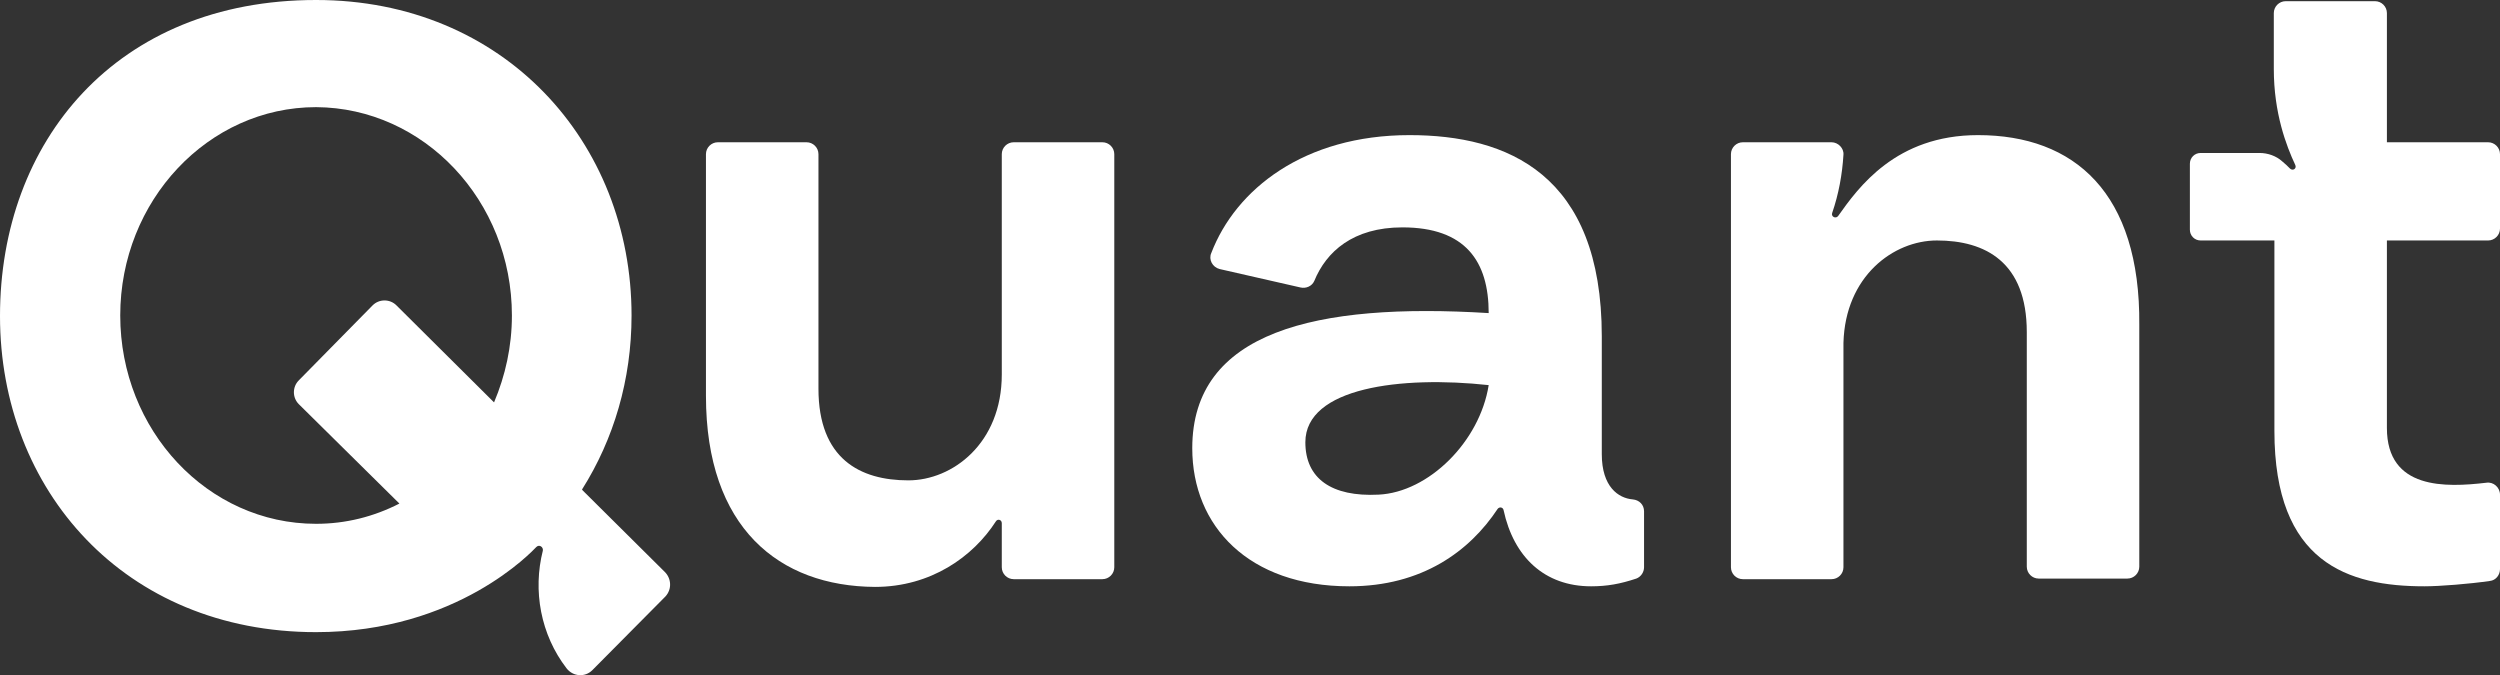
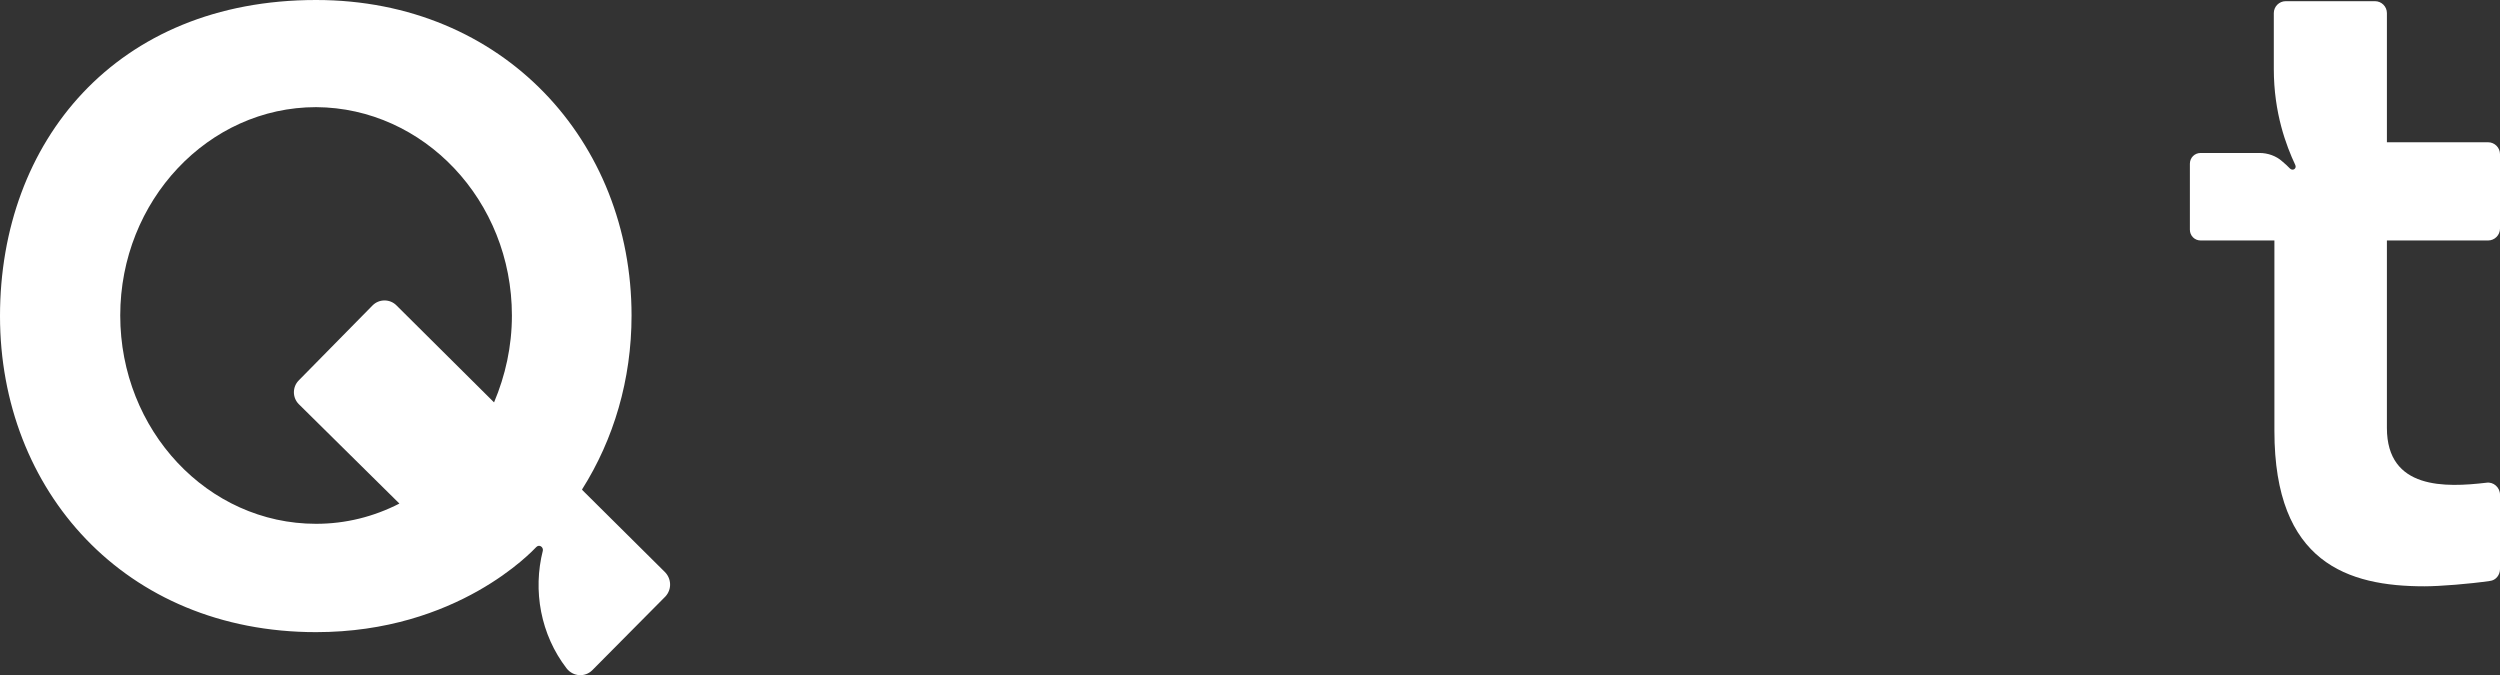
<svg xmlns="http://www.w3.org/2000/svg" version="1.1" id="Layer_1" x="0px" y="0px" viewBox="0 0 420 113.4" style="enable-background:new 0 0 420 113.4;" xml:space="preserve">
  <rect x="0" y="0" width="420" height="113.4" fill="#333333" stroke="none" />
  <style type="text/css">
	.st0{fill:#FFFFFF;}
</style>
-   <path class="st0" d="M118.6,66.5V25.9c0-1.1,0.9-2,2-2h14.9c1.1,0,2,0.9,2,2v39.4c0,11.8,7,15.4,15.1,15.4c7.4,0,15.7-6.2,15.7-17.8  V25.9c0-1.1,0.9-2,2-2h14.9c1.1,0,2,0.9,2,2v69.4c0,1.1-0.9,2-2,2h-14.9c-1.1,0-2-0.9-2-2v-7.4c0-0.6-0.7-0.8-1-0.3  c-3.8,5.9-10.9,11-20.3,11C130.9,98.5,118.6,88.7,118.6,66.5z" />
-   <path class="st0" d="M250.1,52.6c0-8.7-3.9-14.4-14.5-14.4c-8.3,0-12.8,4.1-14.8,9c-0.4,0.9-1.4,1.3-2.3,1.1l-13.6-3.1  c-1.2-0.3-1.9-1.6-1.4-2.7c4.1-10.7,15.6-19.8,33.3-19.8c16.4,0,32.3,6.5,32.3,33.8v19.8c0,5.5,2.8,7.4,5.2,7.6  c1.1,0.1,1.9,0.9,1.9,2l0,9.4c0,0.8-0.5,1.6-1.3,1.9c-2.7,0.9-4.9,1.3-7.6,1.3c-7.8,0-13-4.9-14.7-12.8c-0.1-0.5-0.7-0.6-1-0.2  c-4.7,7.1-12.7,13-24.9,13c-16.9,0-26.4-10.1-26.4-23.2C200.3,55.7,221,50.8,250.1,52.6z M231.6,83.1c8.4-0.4,17-8.9,18.5-18.4  c-14.7-1.6-30.8,0.4-30.8,9.6C219.3,80.4,223.7,83.5,231.6,83.1z" />
-   <path class="st0" d="M332.3,22.7c-13.8,0-20.1,8.8-23.5,13.6c-0.4,0.5-1.2,0.1-1-0.5c1.1-3.2,1.7-6.5,1.9-9.8c0.1-1.1-0.9-2.1-2-2.1  l-14.9,0c-1.1,0-2,0.9-2,2v12v57.4c0,1.1,0.9,2,2,2h14.9c1.1,0,2-0.9,2-2V57.6c0.3-11.2,8.4-17.2,15.7-17.2  c8.1,0,15.1,3.6,15.1,15.4v39.4c0,1.1,0.9,2,2,2h14.9c1.1,0,2-0.9,2-2V54.6C359.6,32.4,348.5,22.7,332.3,22.7z" />
  <g>
    <path class="st0" d="M418,40.4c1.1,0,2-0.9,2-2V25.9c0-1.1-0.9-2-2-2H401V2.2c0-1.1-0.9-2-2-2h-15c-1.1,0-2,0.9-2,2   c0,1.4,0,9.4,0,9.4c0,7.4,2.1,12.9,3.6,16.1c0.3,0.6-0.4,1.1-0.9,0.6c-0.4-0.4-0.8-0.8-1.3-1.2c-1-0.9-2.4-1.4-3.8-1.4h-9.9   c-1,0-1.8,0.8-1.8,1.8v11.1c0,1,0.8,1.8,1.8,1.8h12.4v32c0,22.2,12.4,26.1,25.2,26.1c2.6,0,7.6-0.4,11-0.9c1-0.1,1.7-1,1.7-2   l0-12.5c0-1.2-1.1-2.2-2.3-2c-6.8,0.8-16.7,1.2-16.7-9.2V40.4H418z" />
  </g>
  <path class="st0" d="M111.7,96.1L97.8,82.3c0,0,0,0,0-0.1l0,0c5.3-8.4,8.3-18.4,8.3-29.2C106.1,23.8,84.6,0,53.1,0  C19.5,0,0,23.8,0,53.1c0,29.2,20.9,53.1,53.1,53.1c23.8,0,36.4-13.7,37-14.3c0.5-0.5,1.2,0,1.1,0.6c-1.7,6.7-0.4,14.1,4,19.8  c1.1,1.4,3.1,1.5,4.3,0.3l12.3-12.4C112.9,99,112.8,97.2,111.7,96.1z M53.1,88c-18.2,0-32.9-15.7-32.9-35s14.8-35,32.9-35  C71.2,18.1,86,33.7,86,53c0,5.2-1.1,10.1-3,14.6L66.6,51.3c-1.1-1.1-2.9-1.1-4,0L50.2,63.9c-1.1,1.1-1.1,2.9,0,4l16.9,16.7  C62.8,86.8,58.1,88,53.1,88z" />
</svg>